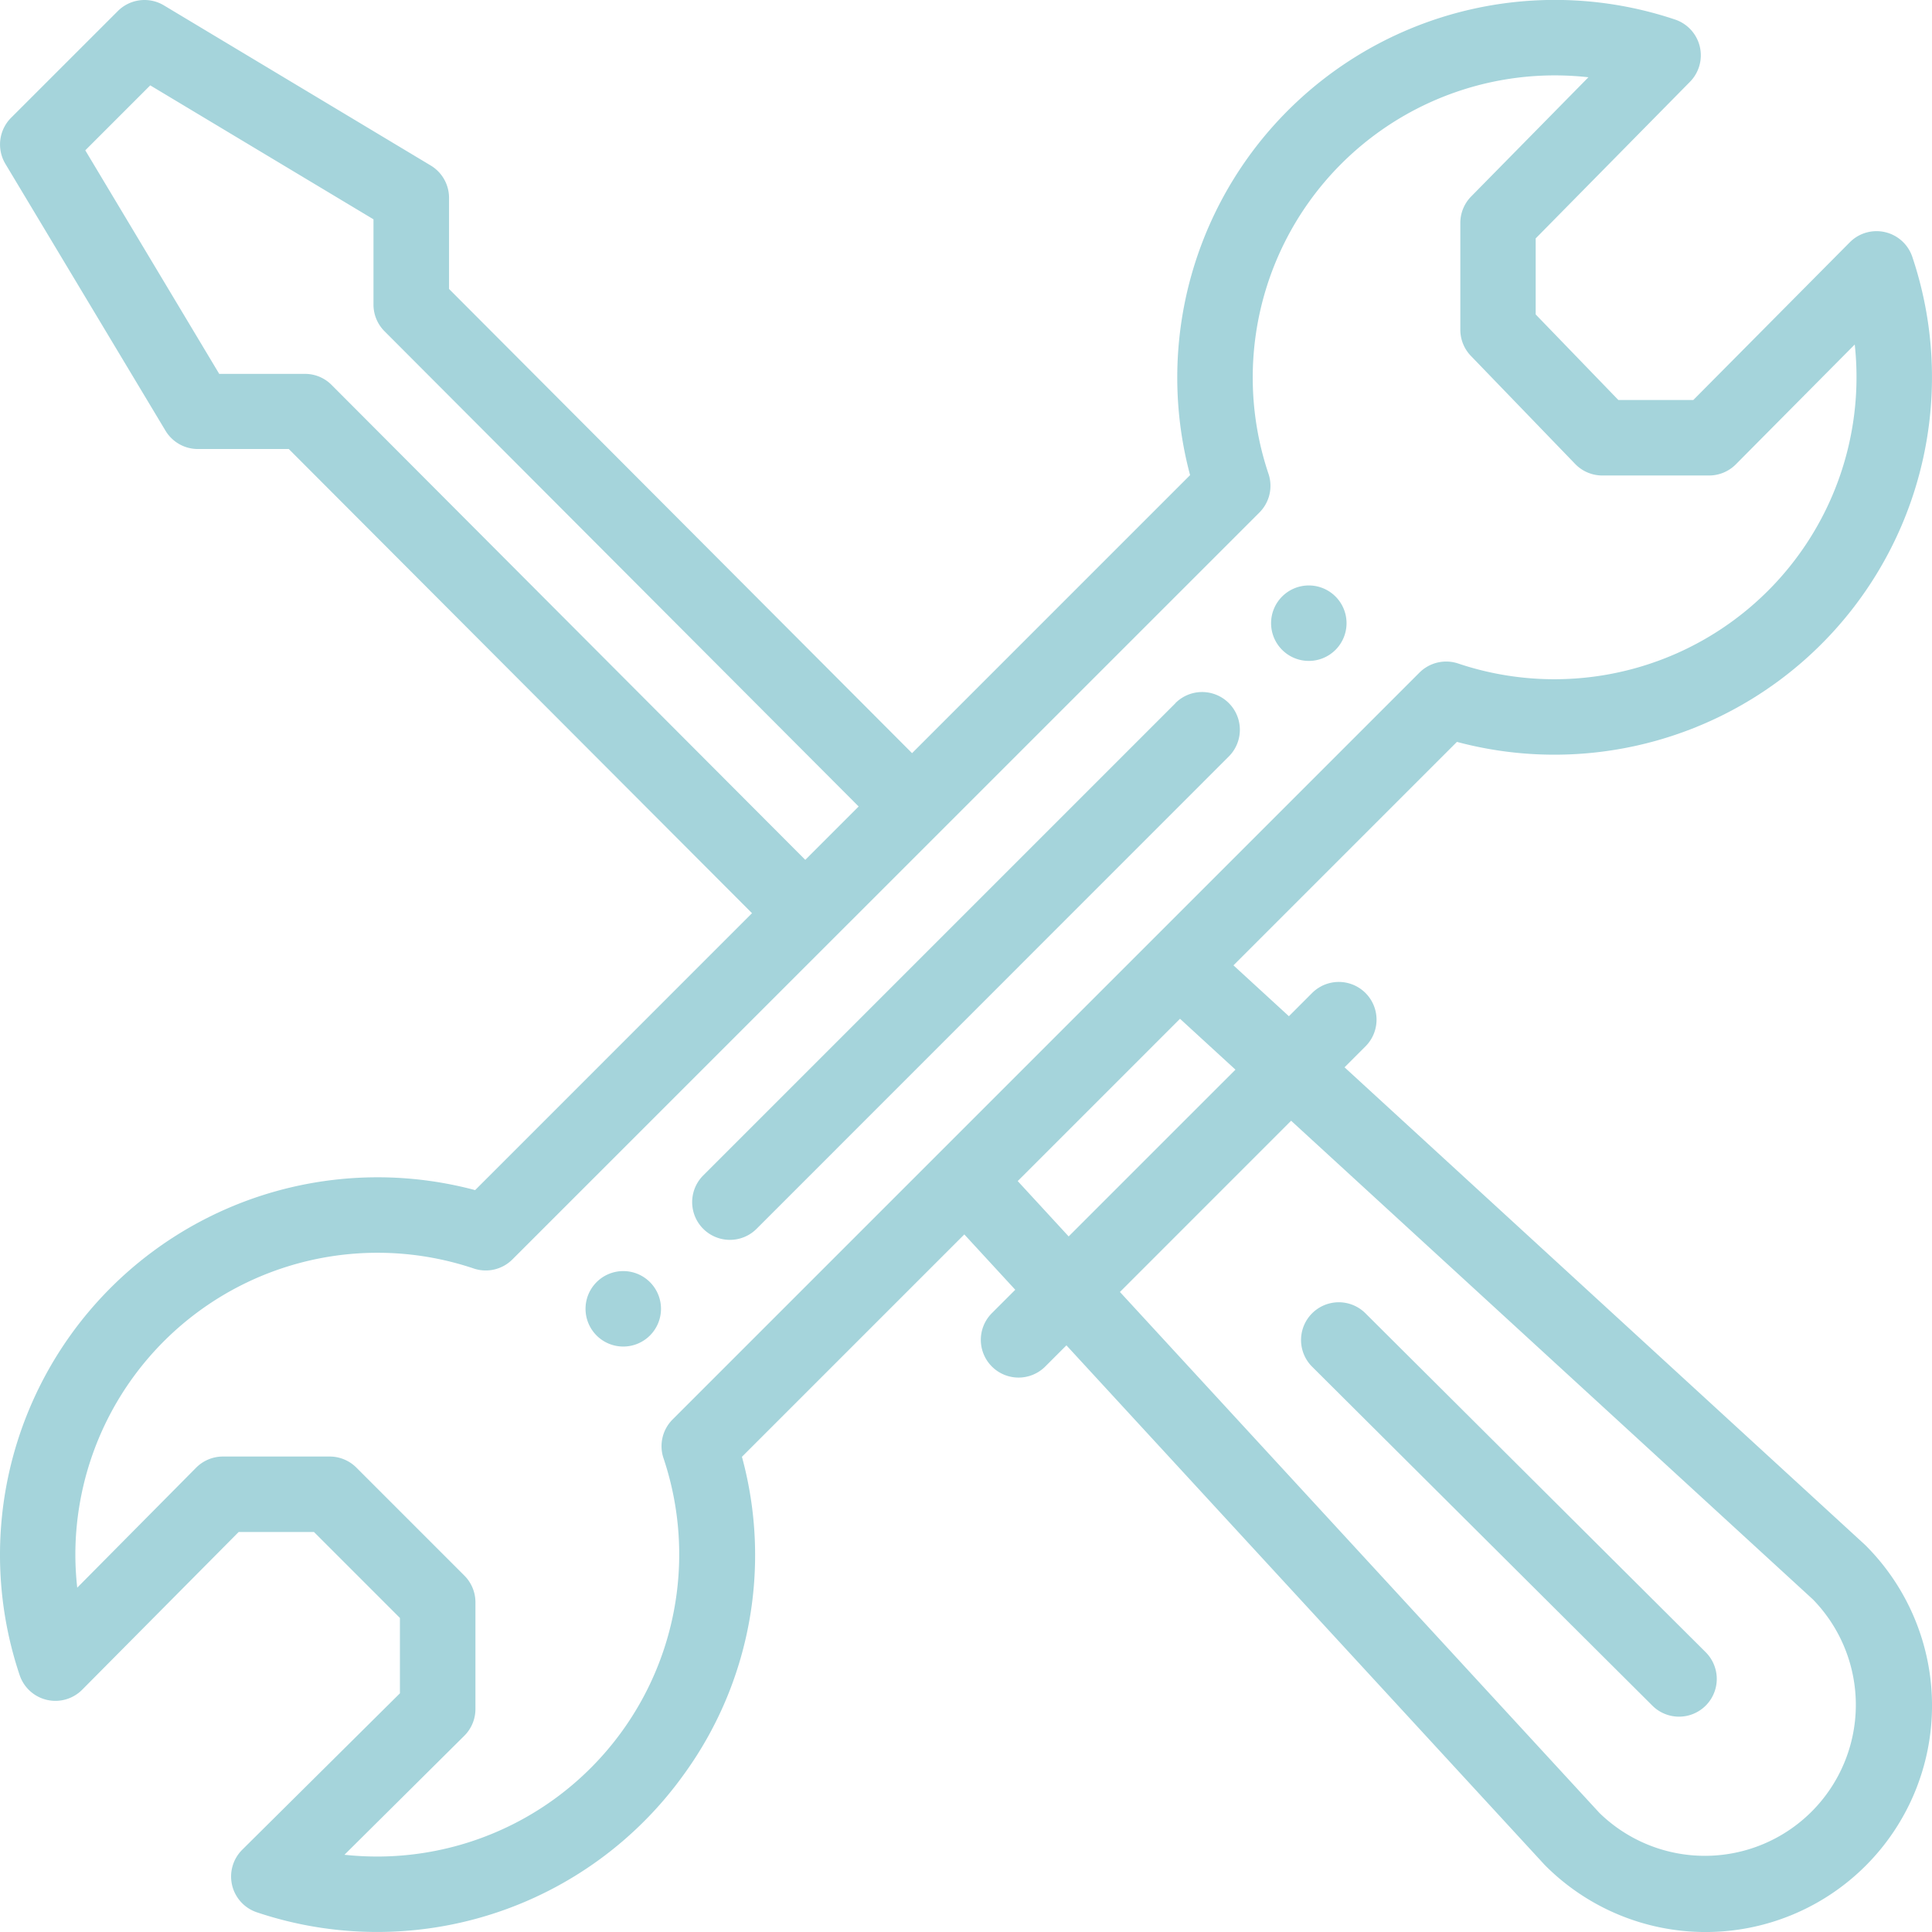
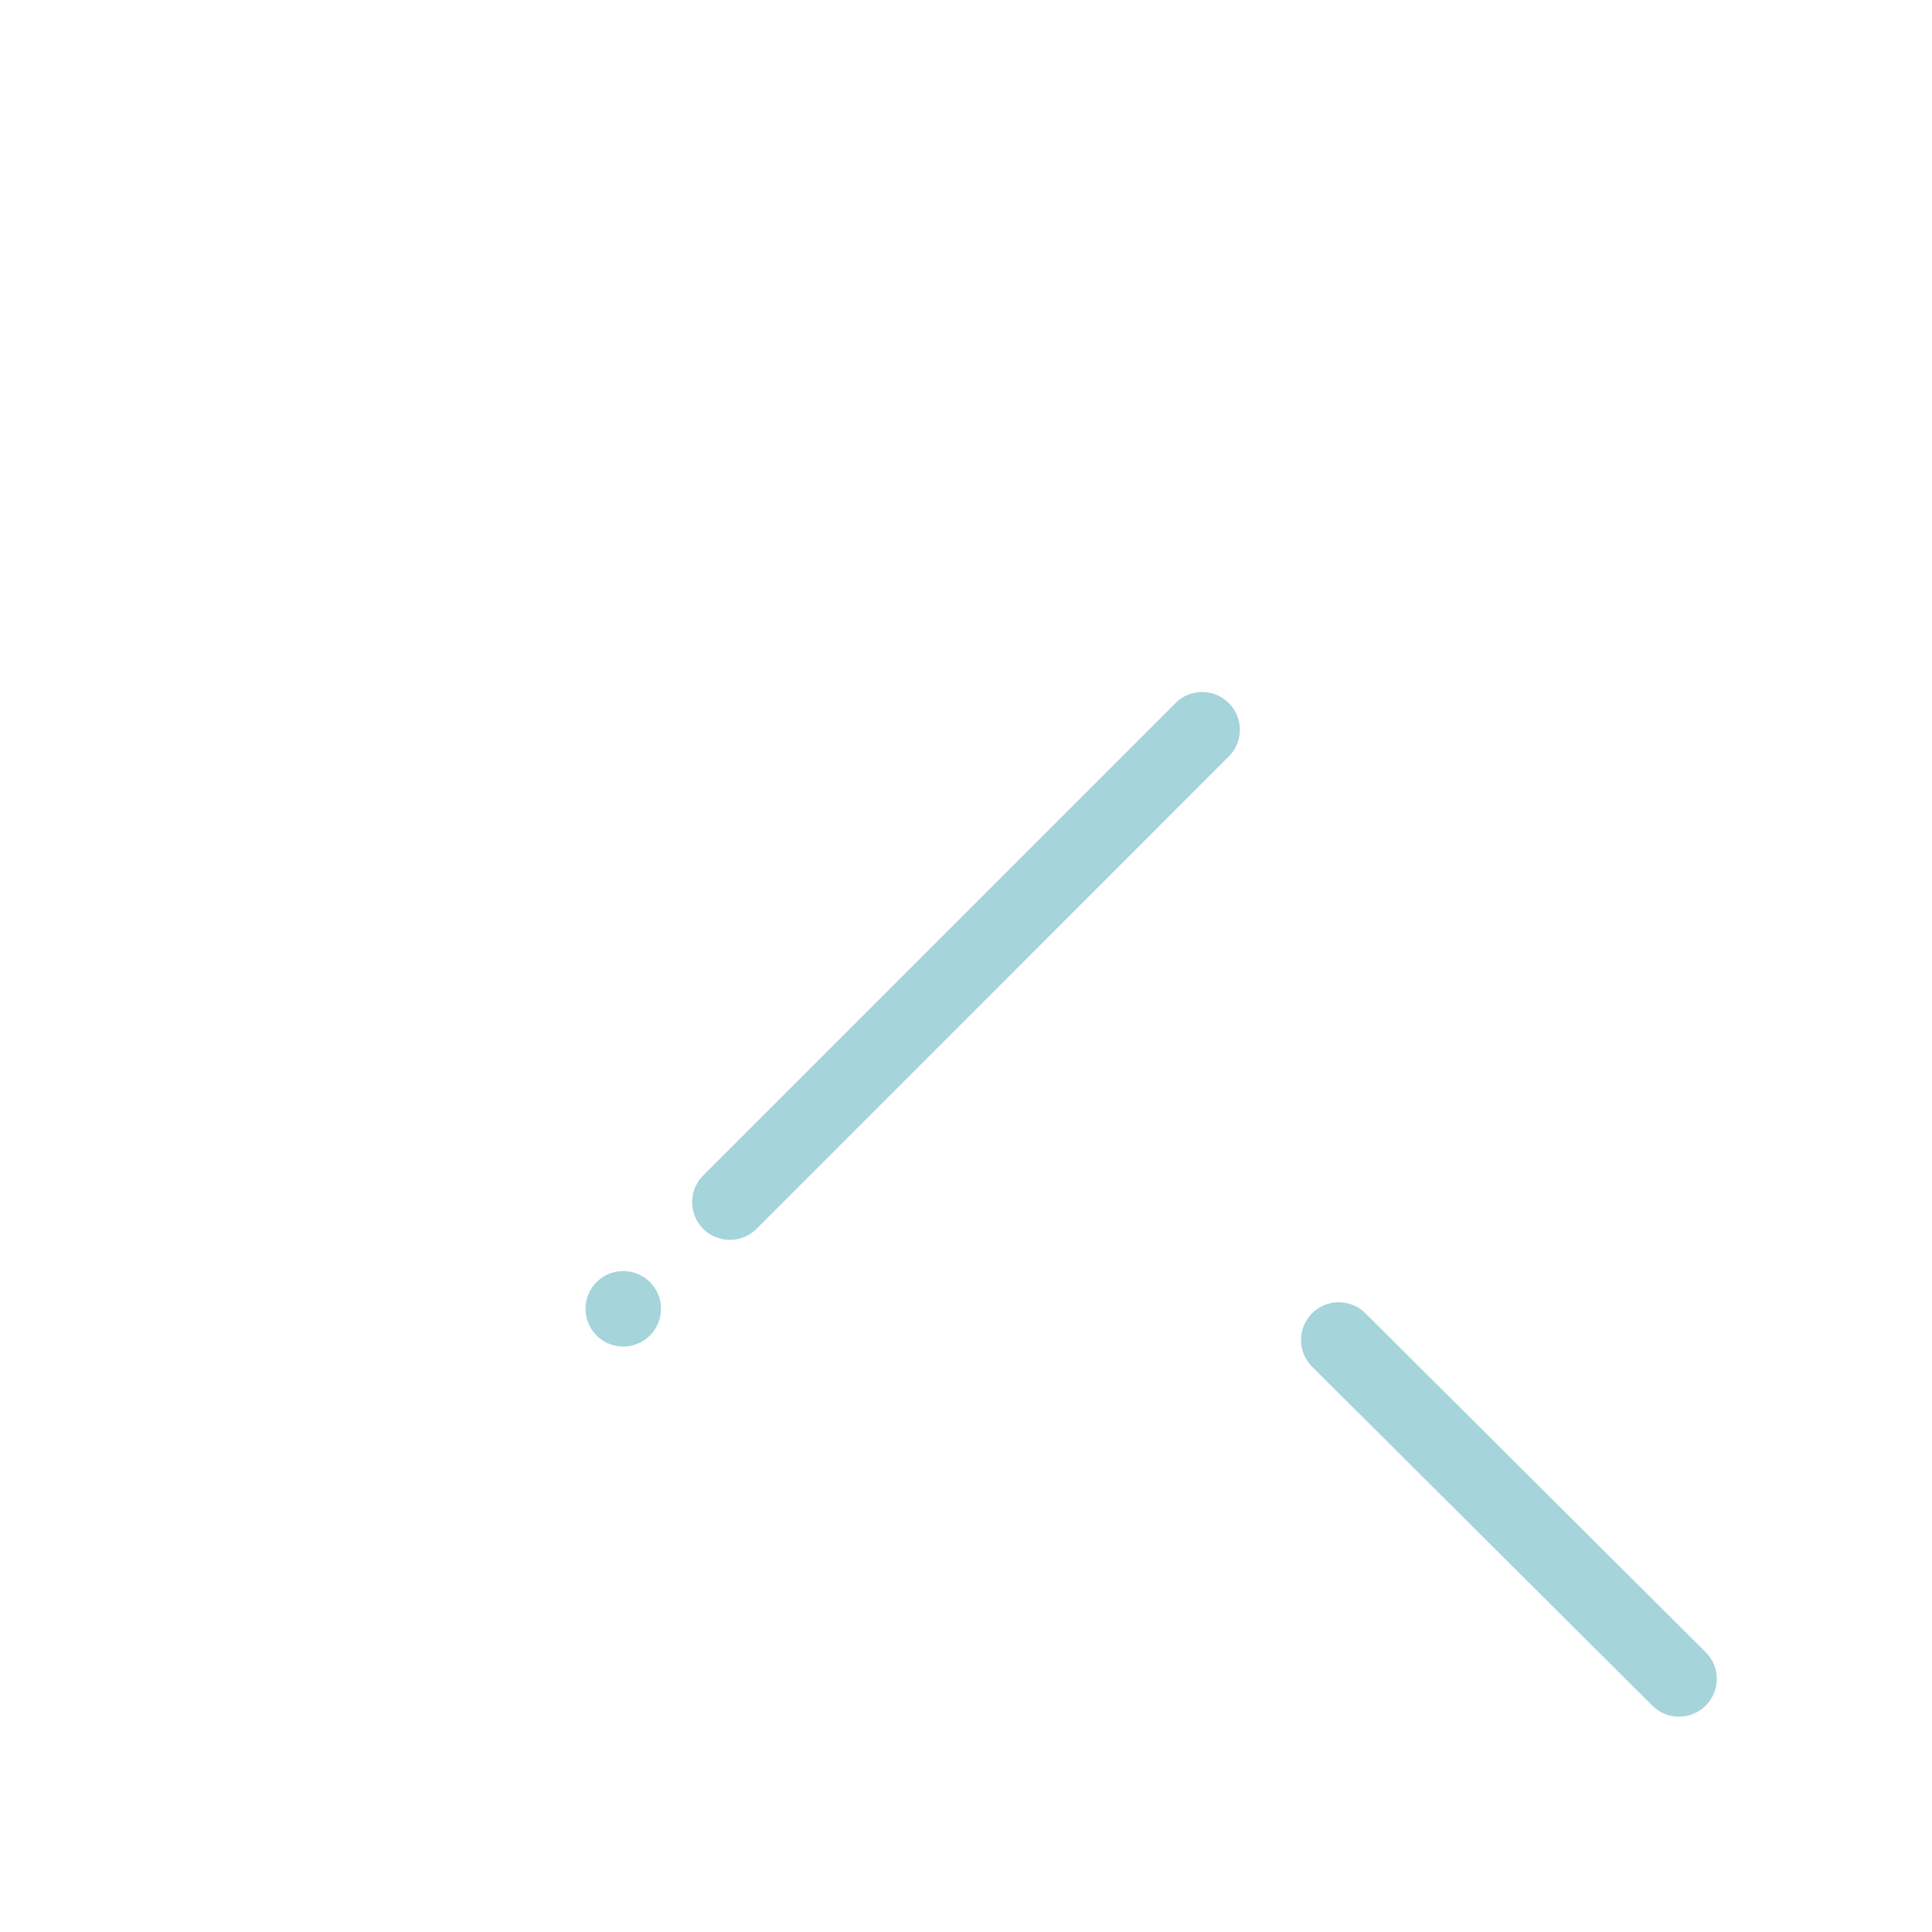
<svg xmlns="http://www.w3.org/2000/svg" width="74.352" height="74.354" viewBox="0 0 74.352 74.354">
  <g id="repair" transform="translate(-0.5 0.001)">
-     <path id="Caminho_26984" data-name="Caminho 26984" d="M338.792,155.148a1.452,1.452,0,1,0,1.452,1.452A1.452,1.452,0,0,0,338.792,155.148Zm0,0" transform="translate(-287.923 -132.618)" fill="#a5d4db" />
    <path id="Caminho_26985" data-name="Caminho 26985" d="M157.1,336.84a1.452,1.452,0,1,0,1.452,1.452A1.452,1.452,0,0,0,157.1,336.84Zm0,0" transform="translate(-132.614 -287.924)" fill="#a5d4db" />
-     <path id="Caminho_26986" data-name="Caminho 26986" d="M73.047,8.933a1.451,1.451,0,0,0-1.359.391l-6.021,6.068H62.781L59.6,12.1V9.174l5.934-6.023a1.452,1.452,0,0,0-.571-2.4A14.533,14.533,0,0,0,46.3,18.284l-10.7,10.7L17.781,11.119V7.613a1.452,1.452,0,0,0-.705-1.245L6.808.206A1.451,1.451,0,0,0,5.034.425L.927,4.531A1.454,1.454,0,0,0,.708,6.306L6.869,16.574a1.452,1.452,0,0,0,1.245.705h3.5L29.441,35.143,18.785,45.8A14.531,14.531,0,0,0,1.257,64.467a1.452,1.452,0,0,0,2.407.559l6.02-6.068h2.9l3.307,3.307v2.9l-6.068,6.02a1.452,1.452,0,0,0,.559,2.407A14.526,14.526,0,0,0,26.809,68.3a14.36,14.36,0,0,0,2.244-12.237l8.558-8.558,1.961,2.13-.9.9a1.452,1.452,0,0,0,2.054,2.054l.815-.815L59.935,71.757l.042.043A8.714,8.714,0,0,0,72.3,59.476l-.045-.043L52.244,41.074l.806-.806a1.452,1.452,0,0,0-2.054-2.054l-.893.894-2.134-1.958,8.6-8.6A14.53,14.53,0,0,0,74.094,9.884,1.451,1.451,0,0,0,73.047,8.933ZM13.248,14.8a1.437,1.437,0,0,0-1.027-.412H8.937L3.782,5.784l2.5-2.5,8.591,5.155V11.72a1.452,1.452,0,0,0,.424,1.026l18.248,18.29-2.054,2.054ZM50.188,43.13l20.08,18.421a5.81,5.81,0,0,1-8.217,8.215L43.6,49.72Zm-2.142-1.966-6.419,6.418-1.961-2.13,6.246-6.246ZM60.33,26.139a11.606,11.606,0,0,1-3.712-.605,1.455,1.455,0,0,0-1.49.349L26.384,54.627a1.452,1.452,0,0,0-.349,1.491A11.629,11.629,0,0,1,15.022,71.447a11.893,11.893,0,0,1-1.266-.068L18.368,66.8a1.452,1.452,0,0,0,.429-1.031V61.663a1.452,1.452,0,0,0-.425-1.027l-4.158-4.158a1.452,1.452,0,0,0-1.027-.425H9.079a1.454,1.454,0,0,0-1.031.429L3.472,61.1A11.748,11.748,0,0,1,3.4,59.829a11.629,11.629,0,0,1,15.33-11.013,1.451,1.451,0,0,0,1.49-.349L48.968,19.723a1.452,1.452,0,0,0,.349-1.49A11.628,11.628,0,0,1,60.33,2.9a11.868,11.868,0,0,1,1.3.072L57.117,7.56A1.451,1.451,0,0,0,56.7,8.579v4.108a1.45,1.45,0,0,0,.407,1.009l4.012,4.158a1.451,1.451,0,0,0,1.045.444h4.108a1.451,1.451,0,0,0,1.031-.429l4.576-4.612A11.627,11.627,0,0,1,60.33,26.139Zm0,0" transform="translate(0 0)" fill="#a5d4db" />
    <path id="Caminho_26987" data-name="Caminho 26987" d="M202.523,183.851,184.35,202.024a1.452,1.452,0,1,0,2.054,2.054L204.577,185.9a1.452,1.452,0,0,0-2.054-2.054Zm0,0" transform="translate(-156.787 -156.789)" fill="#a5d4db" />
    <path id="Caminho_26988" data-name="Caminho 26988" d="M358.8,360.6a1.452,1.452,0,0,0,2.051-2.057L347.757,345.5a1.452,1.452,0,0,0-2.051,2.057Zm0,0" transform="translate(-294.709 -294.96)" fill="#a5d4db" />
  </g>
</svg>